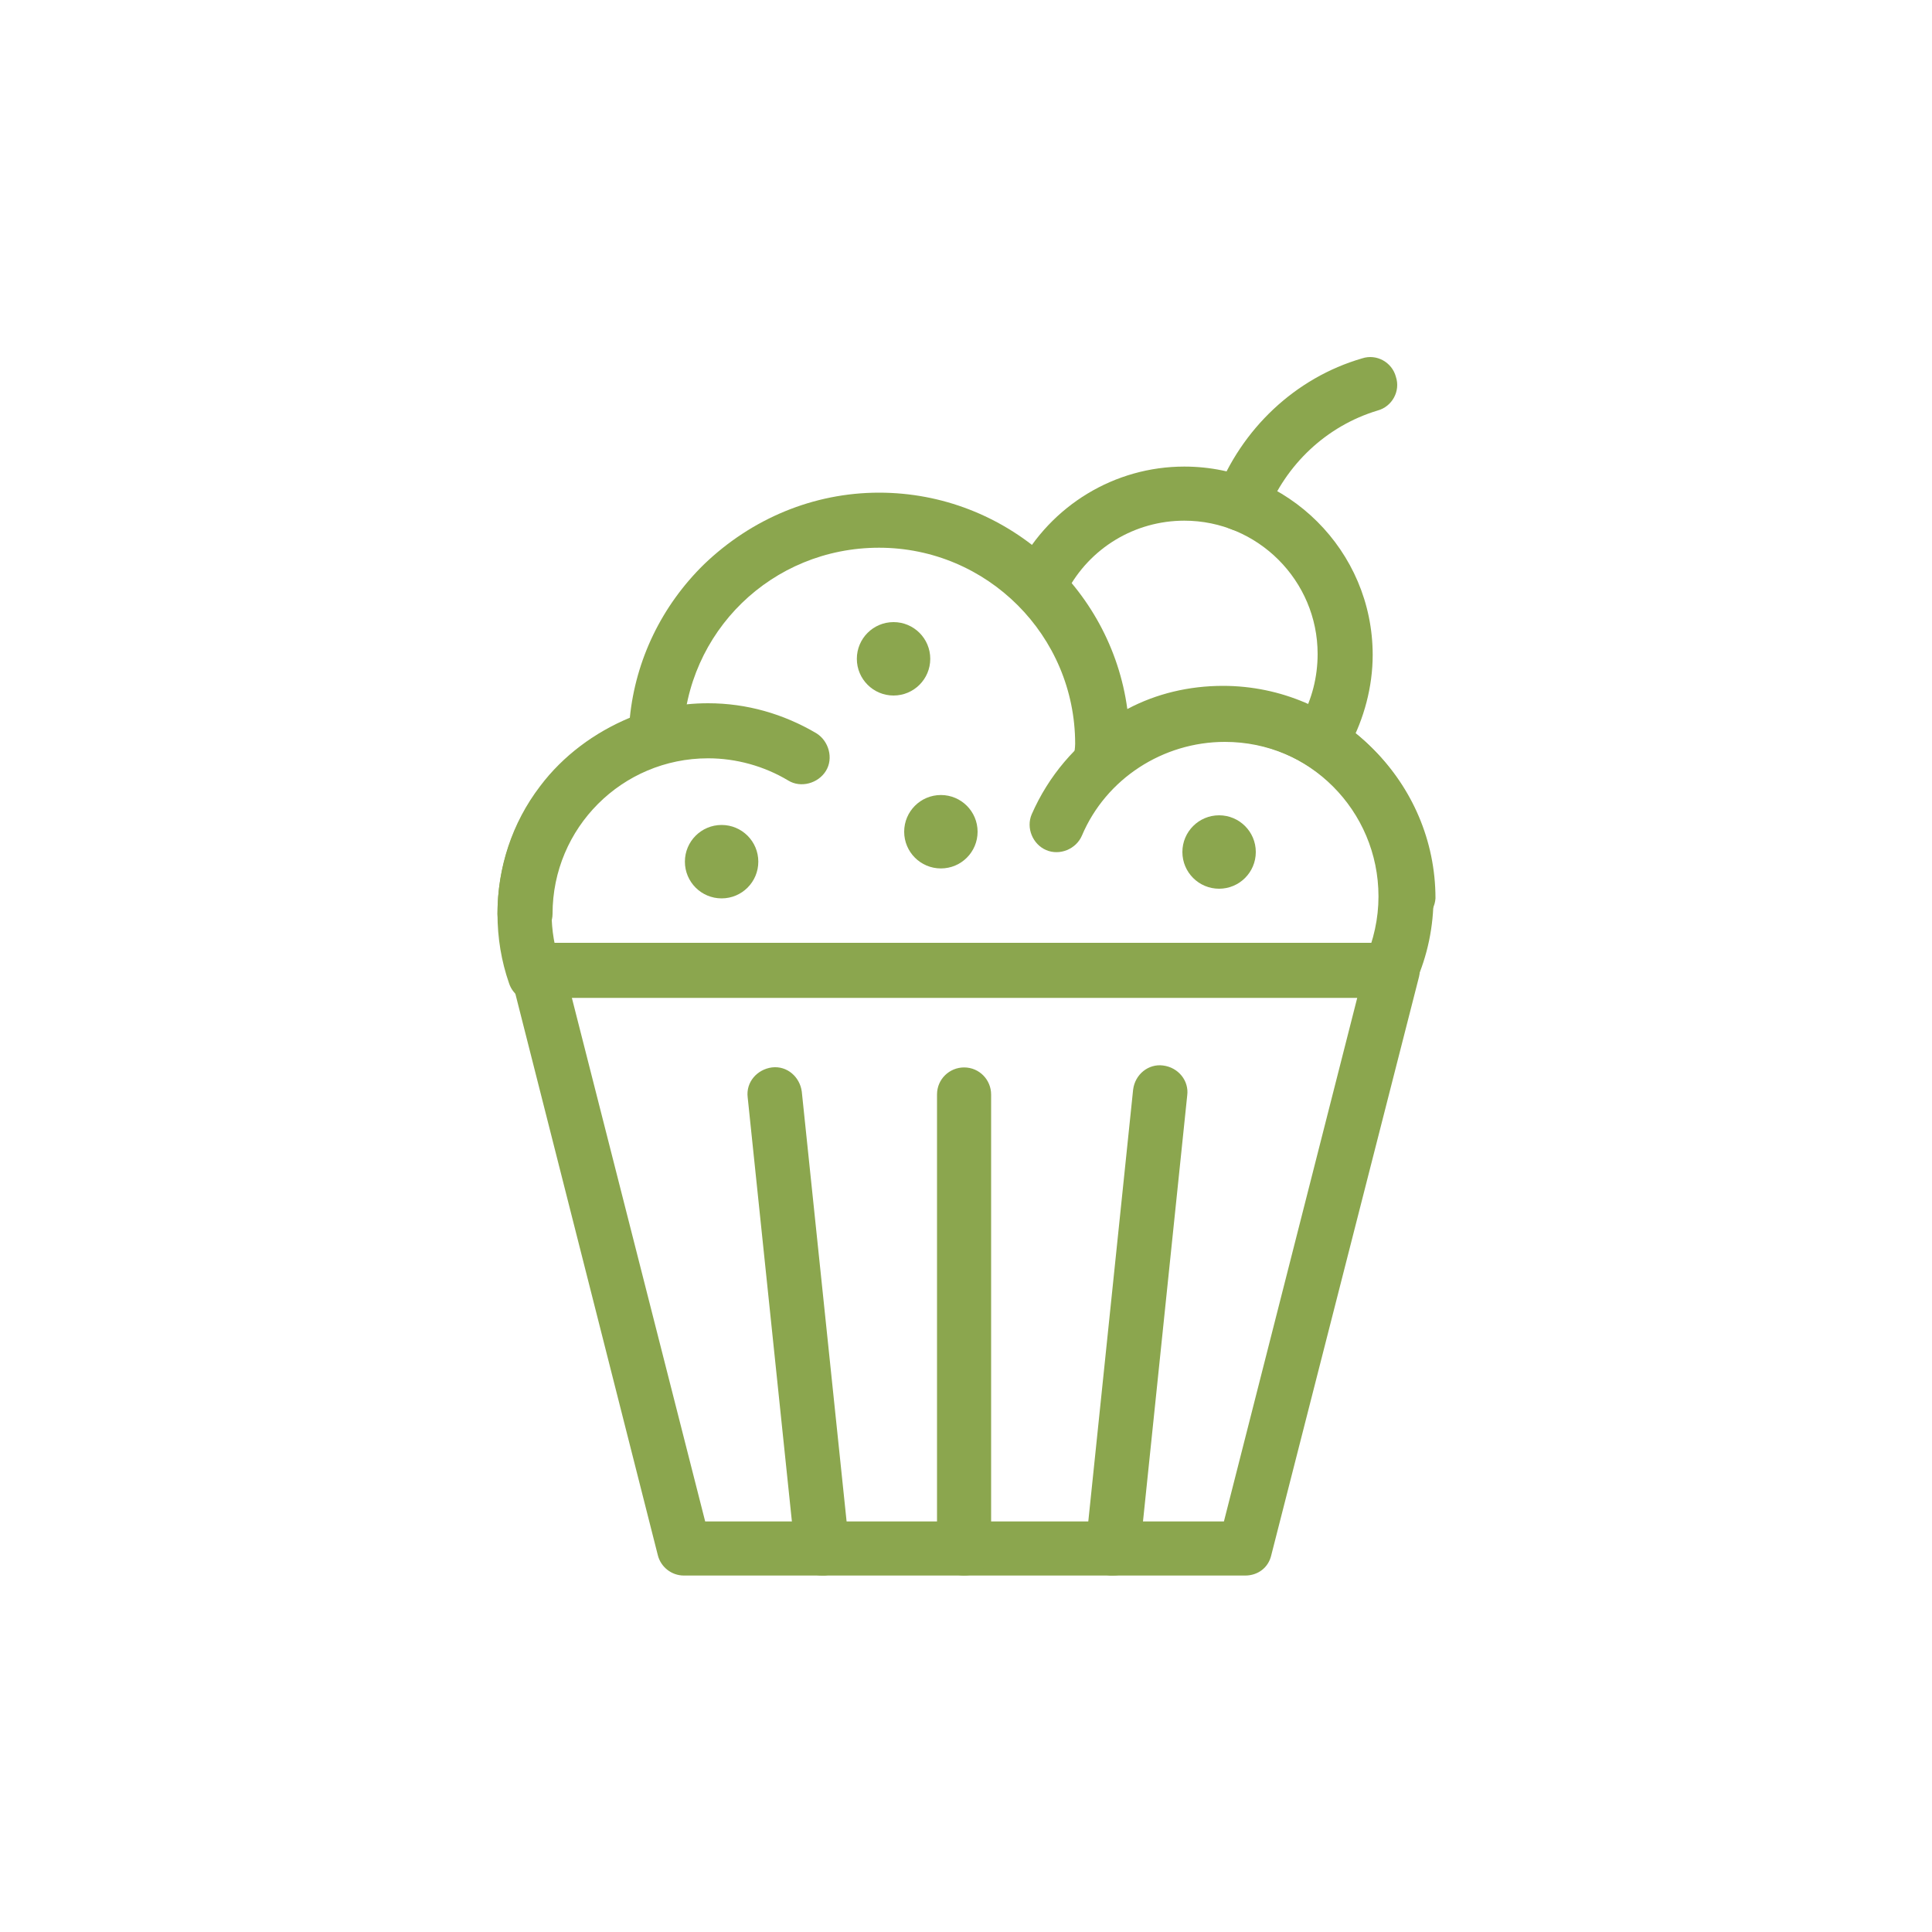
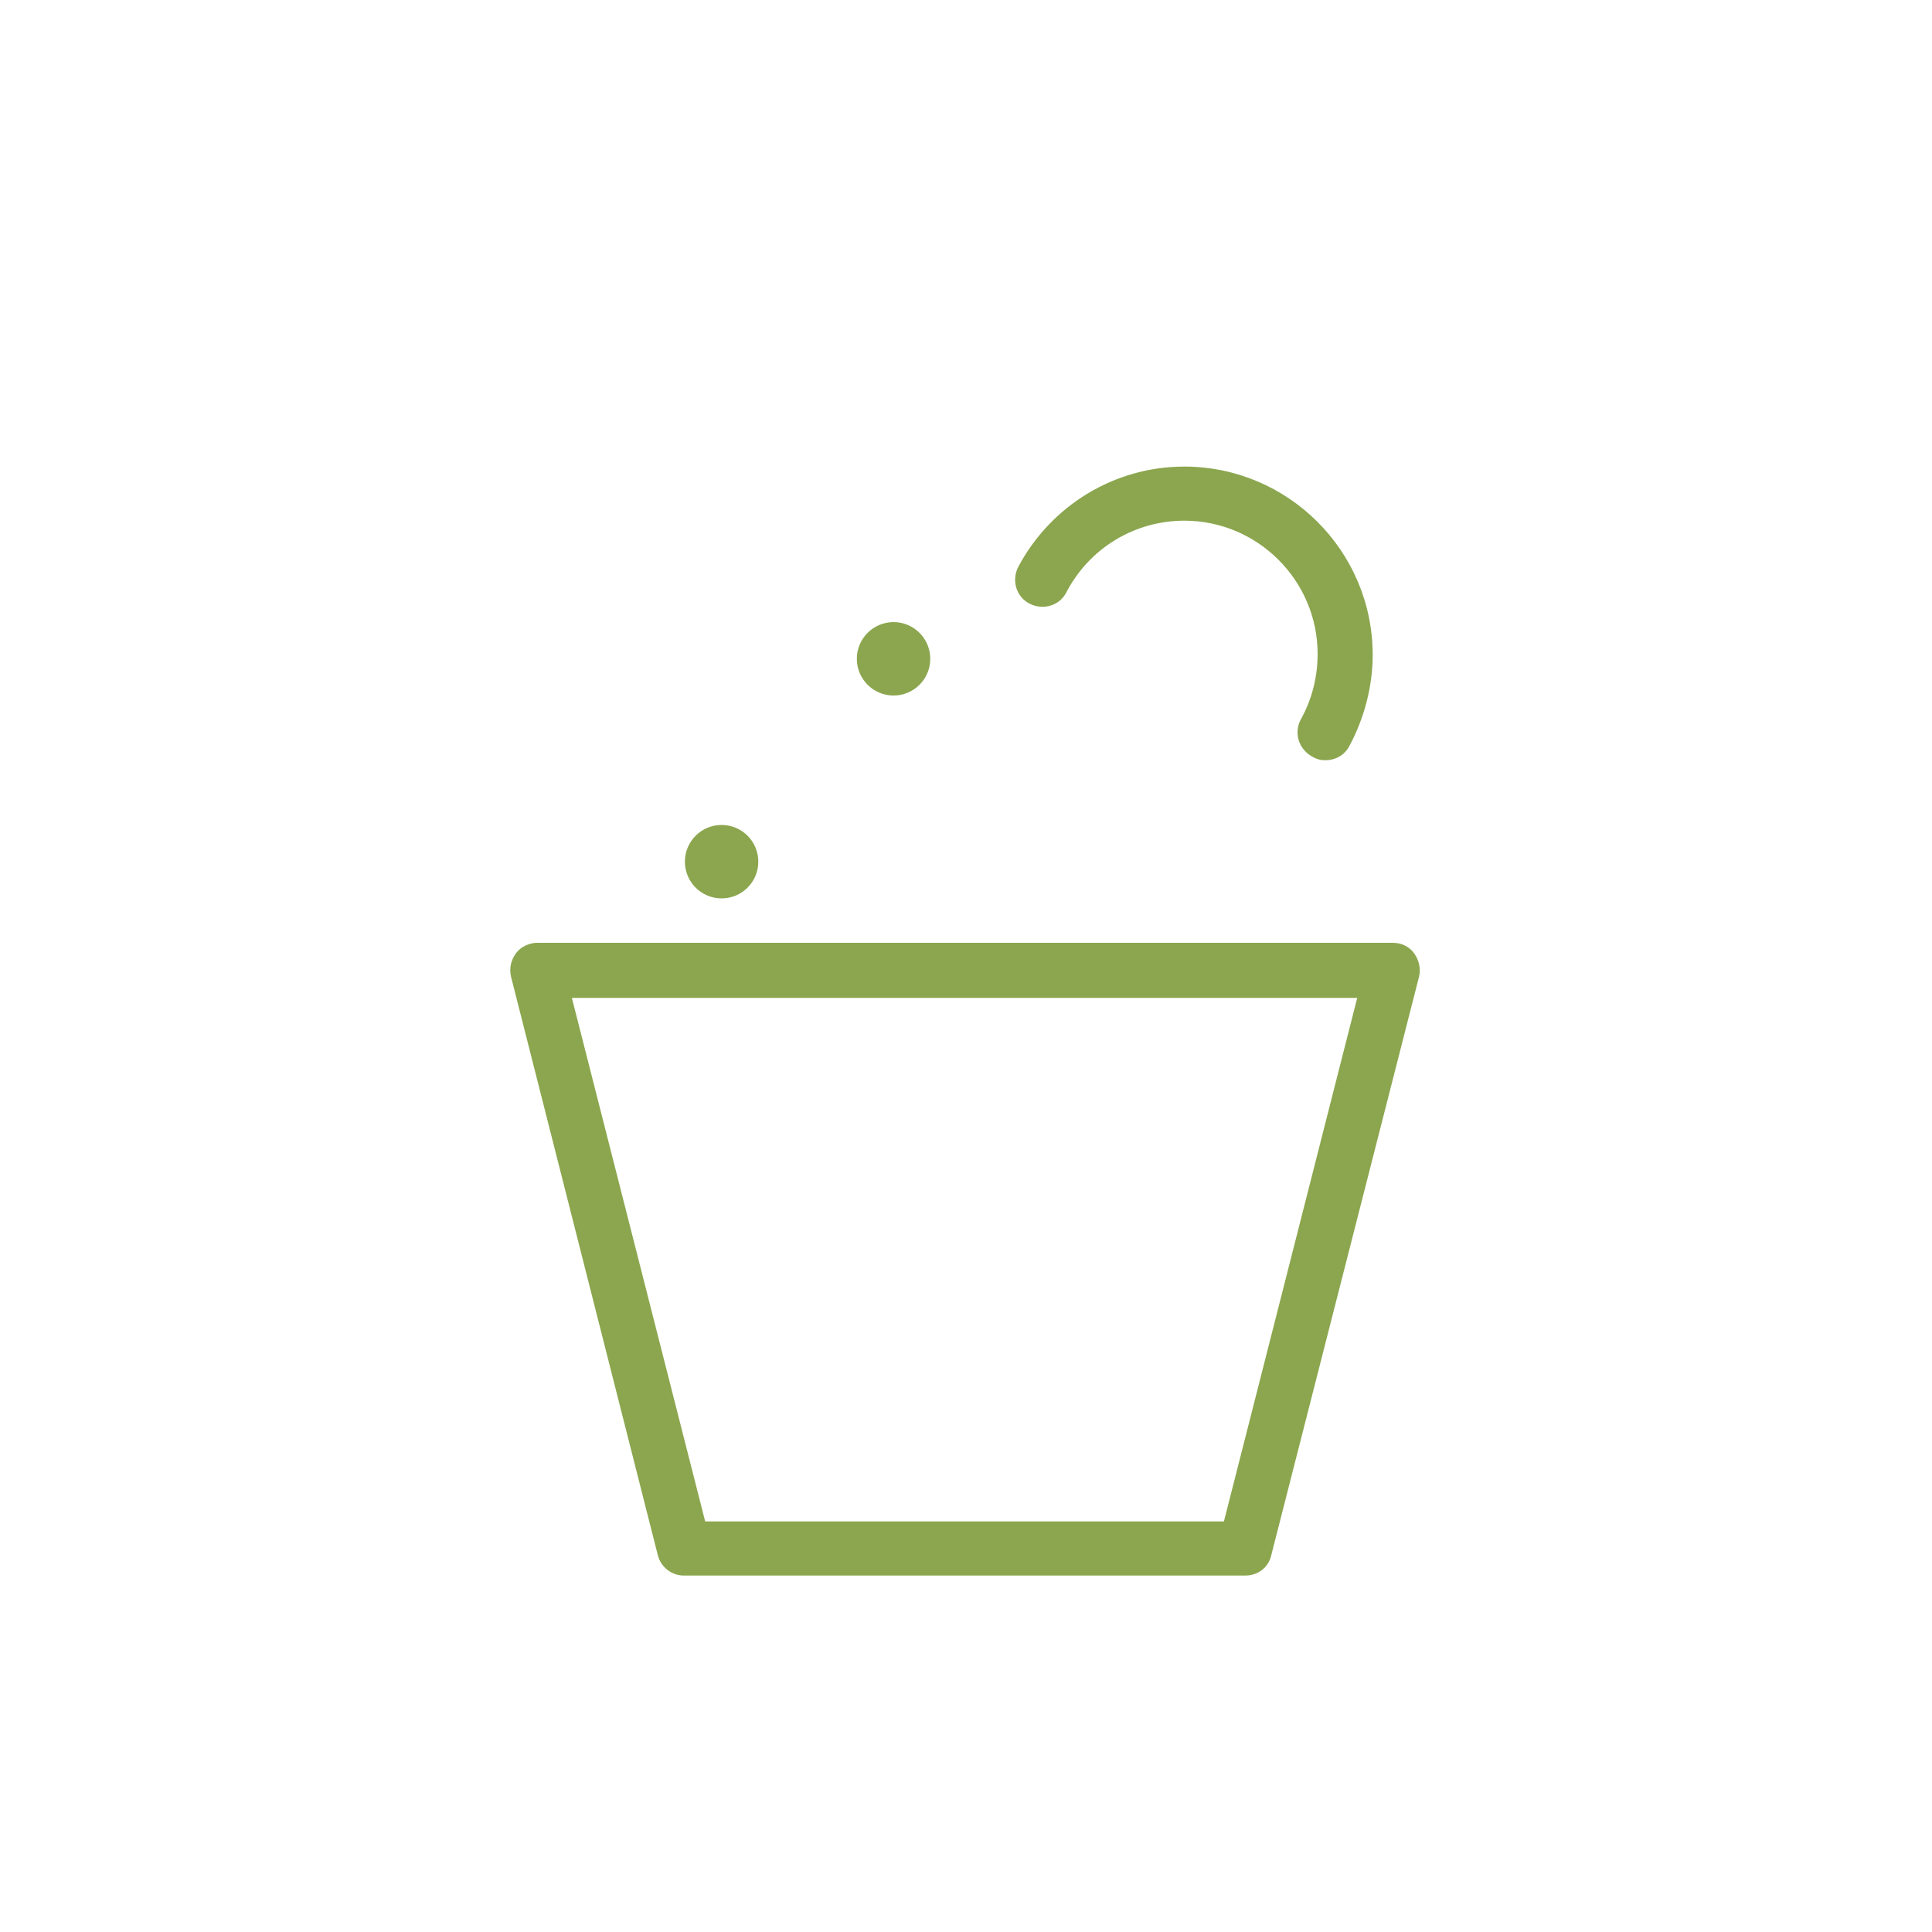
<svg xmlns="http://www.w3.org/2000/svg" version="1.1" id="Layer_1" x="0px" y="0px" viewBox="0 0 200 200" style="enable-background:new 0 0 200 200;" xml:space="preserve">
  <style type="text/css">
	.st0{fill:#8BA64E;}
	.st1{fill:#FF6600;}
</style>
  <g>
    <path class="st0" d="M128.9,163.1H70.8c-1.3,0-2.4-0.9-2.7-2.1l-15.2-59.9c-0.2-0.9,0-1.7,0.5-2.4c0.5-0.7,1.4-1.1,2.2-1.1h88.6   c0.9,0,1.7,0.4,2.2,1.1c0.5,0.7,0.7,1.6,0.5,2.4L131.6,161C131.3,162.3,130.2,163.1,128.9,163.1z M73,157.5h53.7l13.8-54.2H59.2   L73,157.5L73,157.5z" />
-     <path class="st0" d="M55.4,103.7c-1.2,0-2.3-0.7-2.7-1.9c-0.8-2.3-1.2-4.7-1.2-7.2c0-4.8,1.5-9.4,4.4-13.2c2.4-3.2,5.7-5.6,9.3-7.1   c0.6-6,3.3-11.6,7.7-15.9c4.9-4.7,11.3-7.4,18.1-7.4c13.1,0,24,9.8,25.7,22.4c3-1.6,6.4-2.4,9.9-2.4c12,0,21.8,9.8,21.8,21.8   c0,3.1-0.6,6.1-1.9,9c-0.6,1.4-2.3,2.1-3.8,1.4c-1.4-0.6-2.1-2.3-1.4-3.8c0.9-2.1,1.4-4.3,1.4-6.6c0-8.9-7.2-16.1-16.1-16.1   c-3.9,0-7.7,1.4-10.7,4c-0.9,0.8-2.1,0.9-3.1,0.4c-1-0.5-1.6-1.6-1.6-2.7c0-0.5,0.1-1,0.1-1.4c0-11.2-9.1-20.3-20.3-20.3   c-11.1,0-20,8.7-20.3,19.7c0,1.2-0.9,2.3-2,2.6c-6.8,2-11.6,8.4-11.6,15.5c0,1.8,0.3,3.6,0.9,5.3c0.5,1.5-0.3,3.1-1.7,3.6   C56,103.6,55.7,103.7,55.4,103.7L55.4,103.7z" />
-     <path class="st0" d="M145.7,95.7c-1.6,0-2.8-1.3-2.8-2.8c0-8.9-7.2-16.1-16.1-16.1c-6.4,0-12.3,3.8-14.8,9.7   c-0.6,1.4-2.3,2.1-3.7,1.5s-2.1-2.3-1.5-3.7c3.5-8,11.3-13.1,20-13.1c12,0,21.8,9.8,21.8,21.8C148.5,94.5,147.2,95.7,145.7,95.7   L145.7,95.7z M54.3,97.4c-1.6,0-2.8-1.3-2.8-2.8c0-12,9.8-21.8,21.8-21.8c4,0,7.8,1.1,11.2,3.1c1.3,0.8,1.8,2.6,1,3.9   c-0.8,1.3-2.6,1.8-3.9,1c-2.5-1.5-5.4-2.3-8.3-2.3c-8.9,0-16.1,7.2-16.1,16.1C57.2,96.1,55.9,97.4,54.3,97.4z" />
    <path class="st0" d="M137.2,78.7c-0.5,0-0.9-0.1-1.4-0.4c-1.4-0.8-1.9-2.5-1.1-3.9c1.1-2,1.7-4.3,1.7-6.7c0-7.6-6.2-13.8-13.8-13.8   c-5.1,0-9.8,2.8-12.2,7.4c-0.7,1.4-2.4,1.9-3.8,1.2c-1.4-0.7-1.9-2.4-1.2-3.8c3.4-6.4,10-10.4,17.2-10.4c10.7,0,19.5,8.7,19.5,19.5   c0,3.3-0.9,6.6-2.4,9.4C139.2,78.2,138.2,78.7,137.2,78.7L137.2,78.7z" />
-     <path class="st0" d="M128.5,55c-0.3,0-0.7-0.1-1-0.2c-1.5-0.5-2.2-2.2-1.6-3.6c2.6-6.8,8.2-12.1,15.1-14.1c1.5-0.5,3.1,0.4,3.5,1.9   c0.5,1.5-0.4,3.1-1.9,3.5c-5.3,1.6-9.5,5.6-11.5,10.7C130.8,54.3,129.7,55,128.5,55L128.5,55z M99.8,163.1c-1.6,0-2.8-1.3-2.8-2.8   v-47c0-1.6,1.3-2.8,2.8-2.8c1.6,0,2.8,1.3,2.8,2.8v47C102.7,161.9,101.4,163.1,99.8,163.1z M115.2,163.1c-0.1,0-0.2,0-0.3,0   c-1.6-0.2-2.7-1.6-2.5-3.1l4.9-47.2c0.2-1.6,1.6-2.7,3.1-2.5c1.6,0.2,2.7,1.6,2.5,3.1l-4.9,47.2   C117.9,162.1,116.7,163.1,115.2,163.1z M85.1,163.1c-1.4,0-2.7-1.1-2.8-2.5l-4.9-47c-0.2-1.6,1-2.9,2.5-3.1c1.6-0.2,2.9,1,3.1,2.5   l4.9,47c0.2,1.6-1,2.9-2.5,3.1H85.1z" />
    <path class="st0" d="M70.9,89.2c0,2.1,1.7,3.8,3.8,3.8s3.8-1.7,3.8-3.8c0-2.1-1.7-3.8-3.8-3.8S70.9,87.1,70.9,89.2z" />
    <path class="st0" d="M88.7,68.2c0,2.1,1.7,3.8,3.8,3.8c2.1,0,3.8-1.7,3.8-3.8s-1.7-3.8-3.8-3.8C90.4,64.4,88.7,66.1,88.7,68.2z" />
-     <path class="st0" d="M122.4,88.2c0,2.1,1.7,3.8,3.8,3.8s3.8-1.7,3.8-3.8s-1.7-3.8-3.8-3.8S122.4,86.1,122.4,88.2z" />
-     <path class="st0" d="M93.6,86.1c0,2.1,1.7,3.8,3.8,3.8c2.1,0,3.8-1.7,3.8-3.8c0,0,0,0,0,0c0-2.1-1.7-3.8-3.8-3.8   C95.3,82.3,93.6,84,93.6,86.1L93.6,86.1z" />
  </g>
</svg>